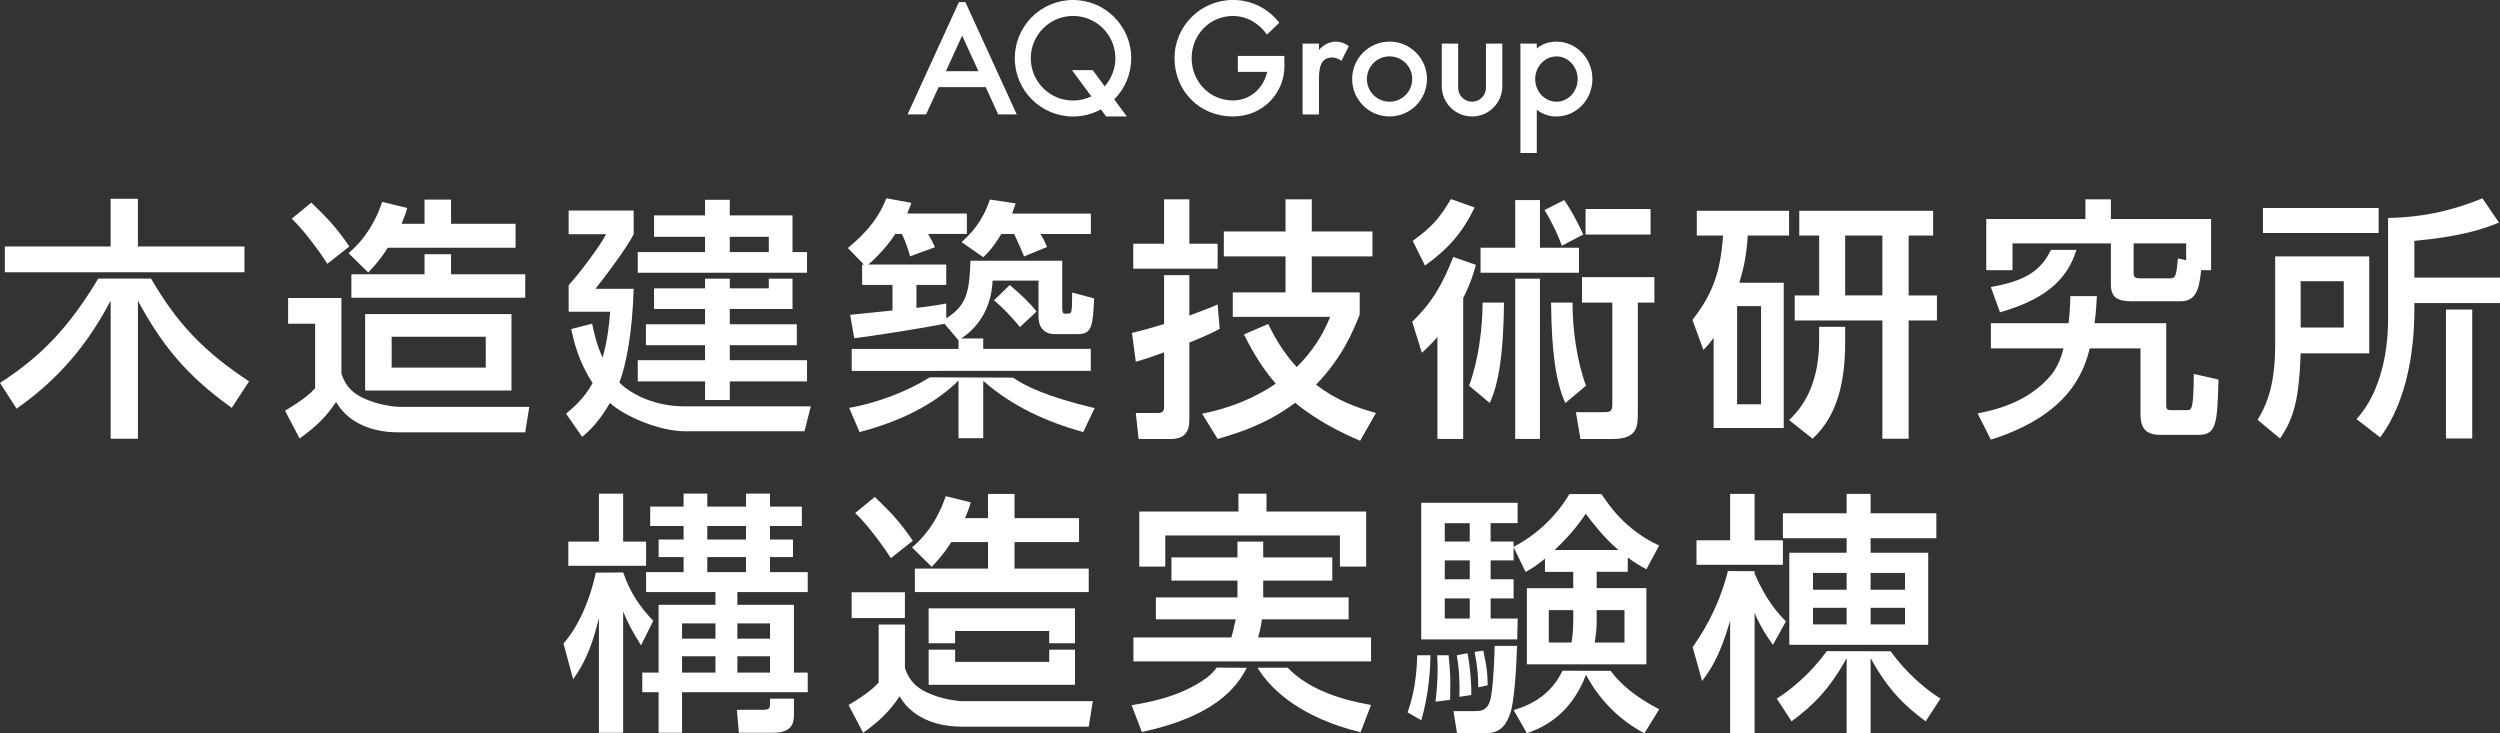
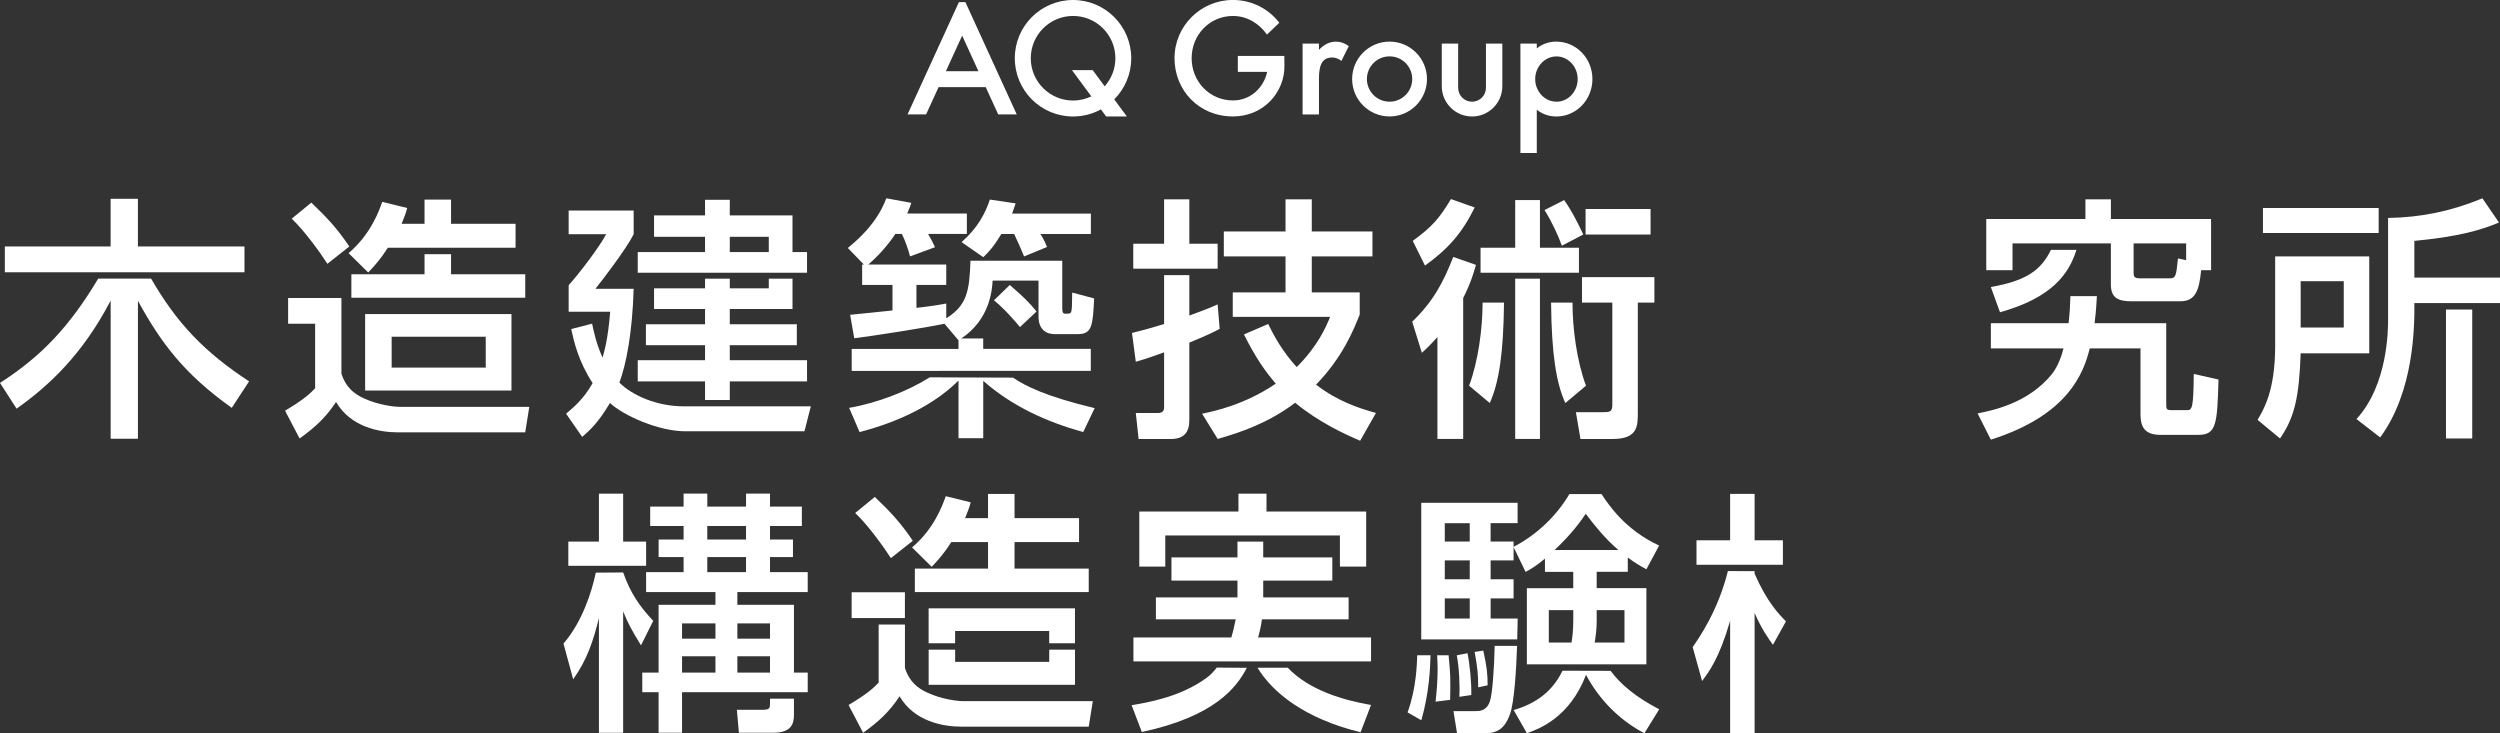
<svg xmlns="http://www.w3.org/2000/svg" id="_レイヤー_2" data-name="レイヤー 2" viewBox="0 0 758.89 222.59">
  <rect x="0" y="0" width="758.89" height="222.59" fill="#333333" stroke="none" />
  <defs>
    <style>
      .cls-1 {
        fill: #fff;
        stroke-width: 0px;
      }
    </style>
  </defs>
  <g id="TEXT">
    <g>
      <g>
        <g>
          <path class="cls-1" d="M45.87,84.59c7.89,13.58,16.05,22.19,29.74,31.17l-5.26,8.05c-14.55-10.37-21.59-19.89-28.48-32.5v41.87h-8.28v-41.94c-8.67,16.64-19.04,26.08-28.56,32.81l-5.03-7.82c12.53-8.01,21.15-17.15,29.81-31.65h16.06ZM30.95,82.64H1.47v-7.82h32.11v-14.47h8.28v14.47h32.35v7.82H30.95Z" />
          <path class="cls-1" d="M87.47,90.46h16.17v22.98c.77,2.17,2.01,5.34,6.89,7.51,4.33,2.01,9.13,2.55,10.83,2.55h39.31l-1.24,7.74h-38.69c-5.49,0-14.24-1.55-18.73-9.21-3.09,4.64-6.19,7.58-11.07,11.07l-4.41-8.43c5.96-3.56,7.74-5.34,9.13-6.81v-19.58h-8.2v-7.82ZM94.51,61.51c5.11,4.88,7.97,8.05,11.53,13.31l-6.66,5.26c-2.01-3.17-6.89-9.98-10.83-13.7l5.96-4.88ZM136.92,77.16v6.1h22.52v7.12h-52.78v-7.12h22.21v-6.1h8.05ZM128.87,75.21h-11.14c-2.17,3.4-4.02,5.49-5.96,7.51l-5.96-5.88c6.58-5.57,9.21-12.61,10.22-15.56l7.58,1.86c-.39,1.47-.85,2.79-1.7,4.8h6.96v-7.35h8.05v7.35h19.58v7.27h-27.63ZM155.26,95.33v23.22h-44.42v-23.22h44.42ZM118.89,102.22v9.36h28.56v-9.36h-28.56Z" />
          <path class="cls-1" d="M179.74,98.27c.54,2.55,1.24,5.96,3.17,10.29.54-1.93,1.63-5.49,2.32-13.93h-12.61v-8.05c3.4-3.79,9.29-11.53,11.38-15.48h-11.38v-7.2h19.73v7.2c-2.24,4.49-9.6,14.08-11.61,16.56h11.61c-.39,13.54-2.32,23.14-4.33,28.48,4.02,4.02,11.61,7.2,19.42,7.2h38.69l-1.93,7.58h-36.22c-7.97,0-18.65-4.72-22.83-8.59-3.56,6.04-6.11,8.28-8.43,10.29l-4.88-7.04c2.09-1.78,5.34-4.41,8.05-9.29-4.33-6.66-5.65-12.54-6.5-16.41l6.35-1.63ZM193.59,82.79v-6.27h20.43v-4.64h-15.48v-6.5h15.48v-4.72h7.51v4.72h19.04v11.14h4.41v6.27h-51.38ZM221.53,71.88v4.64h11.84v-4.64h-11.84ZM240.57,84.59v9.2h-19.04v4.64h20.35v6.35h-20.35v4.57h23.45v6.42h-23.45v5.65h-7.51v-5.65h-20.43v-6.42h20.43v-4.57h-17.95v-6.35h17.95v-4.64h-15.48v-6.27h15.48v-2.93h7.51v2.93h11.84v-2.93h7.2Z" />
          <path class="cls-1" d="M307.49,114.63c3.8,2.58,10.14,5.76,24.8,9.26l-3.48,7.27c-11.14-3.09-21.67-7.89-30.34-15.55v17.41h-7.51v-17.49c-9.21,9.13-21.98,13.54-30.03,15.63l-3.17-7.35c8.62-1.47,18.06-5.19,24.46-9.27l25.26.1ZM285.01,112.59h-26.47v-6.66h32.42v-2.63l-4.26-5.03c-5.34,1.16-22.21,3.79-27.39,4.41l-1.24-7.12c.7-.08,10.99-1.08,12.85-1.32v-7.74h-9.21v-6.19h.54l-4.88-5.03c2.09-1.78,8.67-6.97,11.68-15.09l7.58,1.39c-.31,1.01-.39,1.24-1.24,3.25h18.11v6.19h-11.76c.85,1.47,1.47,2.63,2.09,4.02l-7.58,2.79c-.46-1.86-1.55-5.03-2.48-6.81h-2.01c-.54.93-3.64,5.42-8.2,9.29h23.68v6.19h-9.05v6.96c5.26-.62,6.89-.93,9.05-1.32v4.49c6.27-3.95,7.04-8.2,7.35-17.49h27.86v14.39c0,1.39.31,1.7.93,1.7,1.7,0,1.86,0,2.01-2.09,0-.62.08-3.64.08-4.33l6.66,1.78c-.39,8.2-.62,10.83-4.88,10.83h-7.2c-2.48,0-4.8-1.47-4.8-5.26v-10.99h-13.93c-.15,2.86-.85,11.84-9.52,17.57h6.66v3.17h32.66v6.66h-46.12ZM303.97,71.03c-2.4,3.95-3.79,5.42-5.49,7.04l-6.58-4.57c5.03-4.49,7.12-8.67,8.59-12.92l7.82,1.16c-.46,1.32-.7,2.01-1.08,3.1h23.91v6.19h-15.32c.85,1.32,1.47,2.55,2.01,3.95l-6.96,2.86c-.62-1.55-2.17-5.11-3.02-6.81h-3.87ZM306.52,86.51c3.79,3.25,6.19,5.57,8.13,8.05l-5.03,4.72c-1.24-1.47-4.33-5.19-7.89-8.13l4.8-4.64Z" />
          <path class="cls-1" d="M353.37,81.56h-9.36v-7.58h9.36v-13.47h7.66v13.47h8.59v7.58h-16.25ZM361.03,83.5v12.29c5.49-2.01,6.73-2.55,8.59-3.4l.62,7.43c-1.47.77-2.78,1.55-9.21,4.18v23.53c0,3.79-1.7,5.73-5.65,5.73h-9.75l-.85-7.89h6.81c.54,0,1.78-.15,1.78-1.63v-16.79c-5.49,2.01-6.73,2.32-8.59,2.86l-1.16-8.75c2.17-.54,4.26-1.01,9.75-2.71v-14.84h7.66ZM412.72,95.56c-1.7,4.26-5.03,12.77-13.23,21.2,6.81,5.26,13.46,7.27,18.19,8.59l-4.8,8.44c-5.03-2.17-12.46-5.57-19.73-11.53-8.28,6.27-16.79,9.05-23.52,10.99l-4.72-7.66c3.95-.85,12.85-2.71,22.37-9.13-2.94-3.41-5.96-7.51-9.67-14.94l7.35-3.17c1.62,3.33,4.26,8.28,8.67,13.08,6.5-6.5,8.9-12.23,10.14-15.25h-29.56v-7.43h16.02v-10.91h-18.73v-7.58h18.73v-9.75h7.97v9.75h18.42v7.58h-18.42v10.91h14.55v6.81Z" />
          <path class="cls-1" d="M448.03,80.4c-.62,2.24-1.55,5.49-3.87,10.06v42.79h-7.82v-30.95c-1.78,2.01-2.94,3.17-4.72,4.8l-2.94-9.44c6.19-5.96,9.36-11.68,12.46-19.66l6.89,2.4ZM428.84,73.12c5.96-4.33,8.05-6.81,11.61-12.69l7.2,2.55c-3.87,7.89-8.2,12.69-15.09,17.64l-3.71-7.51ZM445.95,117.08c2.79-7.43,4.1-17.41,4.1-25.23h6.5c-.16,15.55-1.55,24.38-4.33,30.49l-6.27-5.26ZM475.17,122.34c-2.79-6.11-4.18-14.94-4.33-30.49h6.5c0,7.82,1.31,17.8,4.1,25.23l-6.27,5.26ZM467.46,84.59v48.66h-7.51v-48.66h7.51ZM449.43,82.79v-7.58h10.52v-14.47h7.51v14.47h11.84v7.58h-29.87ZM474.81,60.74c2.55,3.56,4.95,8.59,5.8,10.45l-6.5,3.4c-1.01-2.86-3.02-7.27-5.26-10.83l5.96-3.02ZM502.2,84.11v7.74h-5.03v33.28c0,4.26,0,8.13-7.74,8.13h-9.67l-1.39-8.13h7.89c2.48,0,3.17-.08,3.17-2.32v-30.95h-9.21v-7.74h21.98ZM501.04,63.45v7.74h-19.73v-7.74h19.73Z" />
-           <path class="cls-1" d="M541.46,85.81v44.11h-21.28v-27.39c-1.16,1.62-1.63,2.17-3.1,3.71l-3.33-9.13c6.19-7.97,8.51-14.47,9.29-25.61h-7.97v-7.51h28.01v7.51h-12.54c-.39,5.8-1.01,9.13-2.55,14.32h13.47ZM534.58,92.93h-7.27v29.79h7.27v-29.79ZM544.79,97.27v-7.58h7.43v-18.19h-6.04v-7.51h40.63v7.51h-7.43v18.19h8.59v7.58h-8.59v35.91h-7.97v-35.91h-26.62ZM560.11,99.21v4.78c0,10.76-1.93,21.98-9.91,29.17l-7.12-5.65c2.48-2.4,9.13-8.82,9.13-24.14v-4.17h7.89ZM560.11,89.68h11.3v-18.19h-11.3v18.19Z" />
          <path class="cls-1" d="M636.52,89.91c-.16,2.32-.16,3.95-.7,8.2h21.75v24.38c0,1.62,0,2.01,1.55,2.01h4.88c1.39,0,1.86-.7,1.93-10.99l7.51,1.7c-.39,13.23-.54,16.79-6.04,16.79h-11.76c-5.88,0-5.88-4.18-5.88-6.89v-19.35h-15.4c-1.86,7.43-6.5,20.27-30.03,27.7l-4.02-7.97c4.33-.85,15.4-3.02,22.6-11.99,1.93-2.48,2.94-5.65,3.48-7.74h-22.05v-7.66h23.6c.39-3.64.46-5.73.54-8.2h8.05ZM630.32,75.84c-2.29,7.33-7.43,14.54-23.21,18.95l-2.78-7.66c10.71-1.9,15.19-5.02,18.25-11.29h7.75ZM610.91,73.89v8.13h-7.97v-15.55h30.1v-5.96h7.74v5.96h30.41v15.55h-3.02c-.62,6.35-1.78,9.44-6.42,9.44h-14.63c-4.26,0-6.35-1.08-6.35-5.11v-12.46h-29.87ZM663.61,73.89h-15.94v8.82c0,.93,0,1.78,1.78,1.78h9.21c1.78,0,1.93-.62,2.48-6.04l2.48.54v-5.11Z" />
          <path class="cls-1" d="M690.64,77.84h28.56v29.41h-20.82c-.46,13.31-1.86,19.5-6.27,25.85l-6.81-5.65c1.93-3.25,5.34-8.98,5.34-22.44v-27.16ZM722.06,70.72h-35.13v-7.58h35.13v7.58ZM698.38,85.35v14.08h13.08v-14.08h-13.08ZM750.46,93.95v39.14h-7.97v-39.14h7.97ZM732.89,92c.08,7.12-.08,26.78-10.37,40.78l-7.2-5.57c9.6-10.45,9.6-27.32,9.6-30.41v-30.64c10.14-.16,19.27-2.09,28.63-5.96l5.03,7.35c-5.73,2.4-12.61,4.33-25.69,5.57v11.14h26v7.74h-26Z" />
          <path class="cls-1" d="M189.16,173.76c2.24,6.42,5.19,10.52,9.13,14.7l-3.71,7.43c-2.86-4.64-3.95-6.66-5.42-10.29v36.84h-7.35v-34.82c-1.7,6.89-3.64,12.77-7.82,18.57l-2.94-10.83c5.65-6.54,8.54-15.53,9.81-21.53l8.3-.06ZM172.52,171.75v-7.35h9.29v-14.55h7.35v14.55h6.97v7.35h-23.6ZM241.01,212.08v4.86c0,3.1-1.01,5.49-6.42,5.49h-10.29l-.62-6.96h7.43c2.48,0,2.63-.31,2.63-2.09v-1.3h7.27ZM207.04,210.13v12.3h-7.12v-12.3h-4.95v-5.96h4.95v-20.58h17.26v-3.87h-21.05v-6.04h11.38v-4.57h-7.58v-5.34h7.58v-4.1h-10.14v-5.88h10.14v-3.95h7.2v3.95h11.76v-3.95h7.27v3.95h9.67v5.88h-9.67v4.1h6.97v5.34h-6.97v4.57h11.45v6.04h-21.36v3.87h17.18v20.58h4.18v5.96h-38.15ZM207.04,189.24v4.64h10.14v-4.64h-10.14ZM207.04,199.22v4.95h10.14v-4.95h-10.14ZM214.7,159.67v4.1h11.76v-4.1h-11.76ZM214.7,169.11v4.57h11.76v-4.57h-11.76ZM223.83,189.24v4.64h9.91v-4.64h-9.91ZM223.83,199.22v4.95h9.91v-4.95h-9.91Z" />
          <path class="cls-1" d="M274.7,189.56v13.22c.77,2.17,2.01,5.34,6.89,7.51,4.33,2.01,9.13,2.55,10.83,2.55h39.31l-1.24,7.74h-38.69c-5.49,0-14.24-1.55-18.73-9.21-3.09,4.64-6.19,7.58-11.07,11.07l-4.41-8.43c5.96-3.56,7.74-5.34,9.13-6.81v-17.63h7.97ZM258.52,187.61v-7.82h16.17v7.82M265.56,150.85c5.11,4.88,7.97,8.05,11.53,13.31l-6.66,5.26c-2.01-3.17-6.89-9.98-10.83-13.7l5.96-4.88ZM294.66,152.48c-.39,1.47-.85,2.79-1.7,4.8h6.96v-7.35h8.05v7.35h19.58v7.27h-19.58v8.05h22.52v7.12h-52.78v-7.12h22.21v-8.05h-11.14c-2.17,3.4-4.02,5.49-5.96,7.51l-5.96-5.88c6.58-5.57,9.21-12.61,10.22-15.56l7.58,1.86ZM289.94,197.21v3.71h28.56v-3.71h7.82v10.67h-44.42v-10.67h8.05ZM281.89,195.26v-10.59h44.42v10.59h-7.82s0-3.71,0-3.71h-28.56v3.71h-8.05Z" />
          <path class="cls-1" d="M378.47,202.73c-3.1,6-9.81,14.76-31.86,19.47l-3.1-8.13c4.95-.85,14.86-2.48,22.83-8.36,1.21-.88,2.22-2.01,3-3.06l9.12.07ZM390.91,202.7c6.63,6.95,17.09,9.88,25.27,11.3l-3.17,8.28c-17.01-4.13-26.76-12.12-31.28-19.58h9.18ZM344.06,200.77v-7.27h29.72c.39-1.24.77-2.71,1.32-5.49h-24.22v-6.66h24.76v-5.11h-20.04v-7.04h20.04v-4.8h7.82v4.8h20.97v7.04h-20.97v5.11h25.92v6.66h-26.31c-.23,1.7-.54,3.25-1.16,5.49h34.28v7.27h-72.12ZM375.94,149.85h8.51v5.42h30.26v16.72h-7.97v-9.44h-53.01v9.44h-7.89v-16.72h30.1v-5.42Z" />
          <path class="cls-1" d="M434.24,198.91c-.08,3.71-.39,11.45-2.79,19.73l-4.18-2.4c2.71-7.27,2.86-15.09,2.94-17.33h4.02ZM460.52,196.06c-.25,7.22-.84,17.04-2.13,20.65-1.93,5.57-5.03,5.88-8.28,5.88h-7.82l-1.08-6.73h6.66c1.24,0,3.4,0,4.41-3.02.71-1.98,1.29-9.67,1.44-16.78h6.81ZM488.91,203.64c3.17,4.27,7.77,8.02,14.75,11.67l-4.49,7.27c-7.58-3.95-13.7-10.21-17.72-17.72-5.03,13.08-14.32,16.41-17.95,17.72l-4.02-7.04c8.88-2.56,12.67-7.57,14.84-11.94l14.61.04ZM463.49,201.69v-23.14h14.08v-4.95h-8.59v-4.02c-2.71,2.24-4.02,3.02-5.88,4.02l-3.64-7.51v4.02h-6.97v5.73h6.97v5.8h-6.97v6.11h8.2c0,.4-.02,2.92-.13,6.35h-6.84s-22.29,0-22.29,0v-41.48h29.25v6.19h-8.2v5.57h6.97v1.62c6.89-3.56,12.92-9.21,16.95-16.02h9.75c2.17,3.25,7.04,10.76,17.49,15.63l-3.87,7.2c-1.7-.93-3.1-1.7-5.65-3.56v4.33h-9.44v4.95h15.09v23.14h-36.29ZM439.73,198.91c.54,5.73.62,6.81.46,13.54l-4.41.54c.31-2.86.62-6.27.62-9.98,0-1.62-.08-2.71-.15-4.1h3.48ZM438.57,158.82v5.57h7.58v-5.57h-7.58ZM438.57,170.12v5.73h7.58v-5.73h-7.58ZM438.57,181.65v6.11h7.58v-6.11h-7.58ZM445.46,198.29c.7,3.33,1.24,8.82,1.16,12.69l-3.64.54c.23-3.48-.08-9.13-.77-12.61l3.25-.62ZM450.26,197.51c1.01,4.57,1.32,6.89,1.32,10.52l-2.86.62c0-4.02-.23-5.96-1.08-10.76l2.63-.39ZM477.58,185.21h-7.43v9.83h6.89c.23-1.39.54-3.4.54-7.04v-2.79ZM491.27,166.95c-4.33-3.71-7.43-7.74-9.91-10.99-1.39,2.09-4.18,6.04-9.44,10.99h19.35ZM484.69,188.23c0,2.79-.31,5.03-.62,6.81h9.05v-9.83h-8.44v3.02Z" />
        </g>
        <g>
          <polygon class="cls-1" points="541.21 171.44 541.21 164.01 532.62 164.01 532.62 149.92 525.19 149.92 525.19 164.01 514.98 164.01 514.98 171.44 541.21 171.44" />
          <path class="cls-1" d="M524.51,173.36c-3.09,12.38-8.93,20.49-10.69,23.07l2.86,10.29c2.09-2.79,5.18-6.81,8.51-18.26v34.05h7.43v-36.45c1.93,4.57,4.41,8.13,5.57,9.67l3.95-7.12c-2.09-2.09-5.73-5.8-9.52-14.47v-.76l-8.11-.03Z" />
-           <path class="cls-1" d="M585.32,195.73v-27.94h-17.49v-4.41h19.96v-7.58h-19.96v-5.88h-7.27v5.88h-19.35v7.58h19.35v4.41h-17.41v27.94h42.18ZM554.52,197.66c-2.36,3.27-7.42,9.47-15.17,14.41l4.49,6.89c6.73-4.95,11.61-9.91,16.72-19.19v22.75h7.27v-22.75c5.11,9.29,9.98,14.24,16.72,19.19l4.49-6.89c-7.72-4.92-12.76-11.09-15.14-14.37l-19.38-.04ZM560.56,189.54h-10.21v-5.03h10.21v5.03ZM560.56,179.02h-10.21v-5.11h10.21v5.11ZM567.83,173.91h10.45v5.11h-10.45v-5.11ZM567.83,184.51h10.45v5.03h-10.45v-5.03Z" />
        </g>
      </g>
      <g>
        <path class="cls-1" d="M291.09.64l-1.84,4.01h0s-13.76,30.08-13.76,30.08h5.63l3.79-8.28h14.31l3.79,8.28h5.63L293.05.64h-1.96ZM287.13,21.62l4.94-10.81,4.94,10.81h-9.89Z" />
        <path class="cls-1" d="M325.73,0c-9.76,0-17.68,7.91-17.68,17.68s7.91,17.68,17.68,17.68c3.07,0,5.95-.78,8.46-2.16l1.59,2.16h6.29l-3.84-5.19c3.19-3.2,5.16-7.61,5.16-12.48C343.4,7.91,335.49,0,325.73,0ZM331.69,21.29h-6.29l5.88,7.96c-1.68.81-3.56,1.27-5.54,1.27-7.09,0-12.84-5.75-12.84-12.84s5.75-12.84,12.84-12.84,12.84,5.75,12.84,12.84c0,3.27-1.24,6.25-3.25,8.52l-3.63-4.91Z" />
        <path class="cls-1" d="M421.81,12.63c-6.27,0-11.36,5.09-11.36,11.36s5.09,11.36,11.36,11.36,11.36-5.09,11.36-11.36-5.09-11.36-11.36-11.36ZM421.81,30.87c-3.8,0-6.88-3.08-6.88-6.88s3.08-6.88,6.88-6.88,6.88,3.08,6.88,6.88-3.08,6.88-6.88,6.88Z" />
        <path class="cls-1" d="M400.38,15.12v-1.89h-4.97v21.51h4.97v-10.74c0-3.62.62-6.55,4.01-6.55,1.03,0,1.99.39,2.8,1.04l2.25-4.49c-1.16-.87-2.5-1.36-3.91-1.36-1.95,0-3.73.93-5.14,2.49Z" />
        <path class="cls-1" d="M389.86,16.98h-14.11v4.83h8.91c-1.11,4.97-5.17,8.68-10.39,8.68-7.1,0-12.54-5.74-12.54-12.82s5.44-12.82,12.54-12.82c4.35,0,8.01,2.35,10.33,5.65l3.74-3.59c-3.24-4.21-8.34-6.92-14.07-6.92-9.79,0-17.74,7.91-17.74,17.68s7.42,17.68,17.74,17.68c9.45,0,15.76-7.51,15.63-15.46h0s-.04-2.91-.04-2.91Z" />
        <path class="cls-1" d="M451.07,26.65c0,2.33-1.89,4.22-4.22,4.22s-4.22-1.89-4.22-4.22v-13.42h-4.97v12.94c0,5.07,4.11,9.19,9.19,9.19h0c5.07,0,9.19-4.11,9.19-9.19v-12.94h-4.97v13.42Z" />
        <path class="cls-1" d="M472.46,12.63c-2.33,0-4.35.76-5.96,2.06v-1.46h-4.97v33.21h4.97v-13.14c1.61,1.29,3.63,2.06,5.96,2.06,6.04,0,10.93-5.09,10.93-11.36s-4.89-11.36-10.93-11.36ZM472.46,30.87c-2.69,0-5-1.77-5.96-4.27-.15-.4-.27-.82-.36-1.25,0-.03,0-.07-.01-.1-.03-.19-.06-.37-.08-.56-.02-.23-.03-.46-.03-.69s.01-.46.03-.69c.02-.19.05-.38.08-.56,0-.03,0-.07.01-.1.08-.43.2-.85.36-1.25.96-2.51,3.27-4.28,5.96-4.28,3.55,0,6.45,3.08,6.45,6.88s-2.89,6.88-6.45,6.88Z" />
      </g>
    </g>
  </g>
</svg>